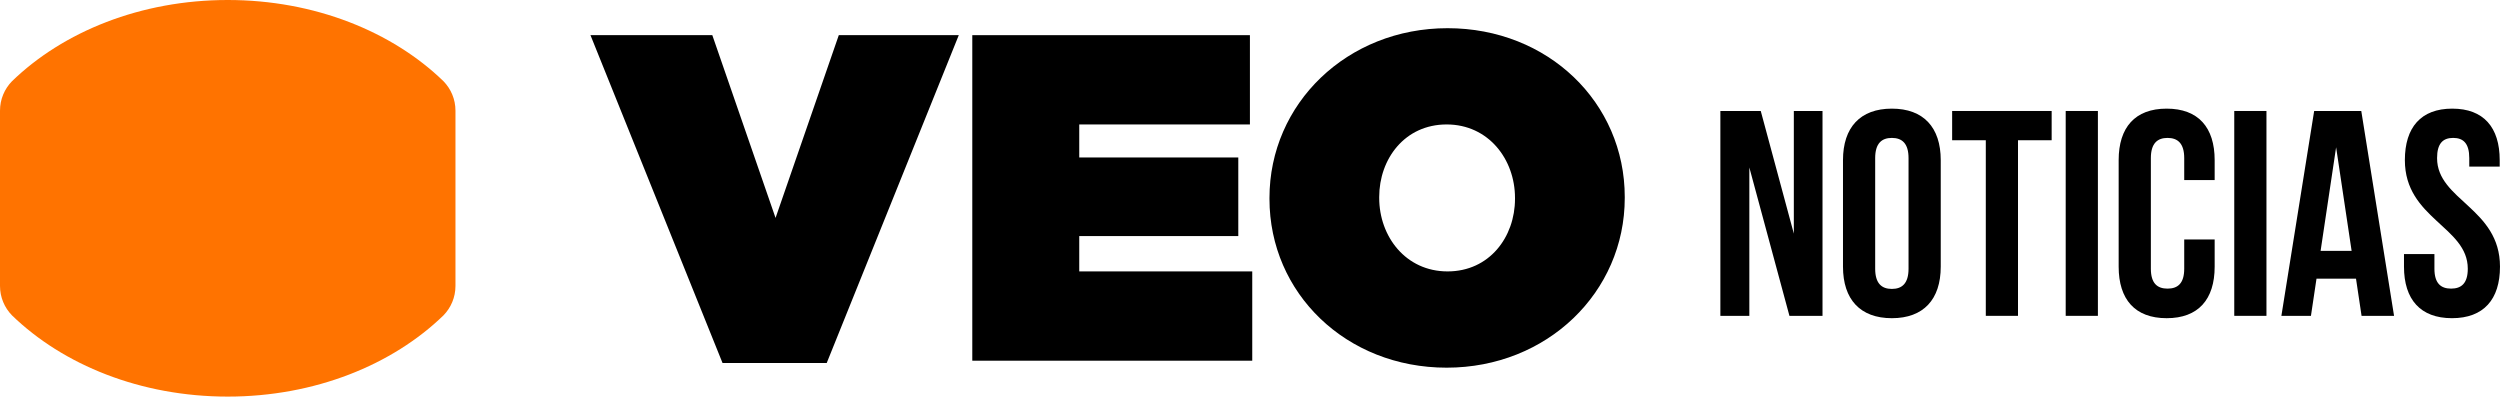
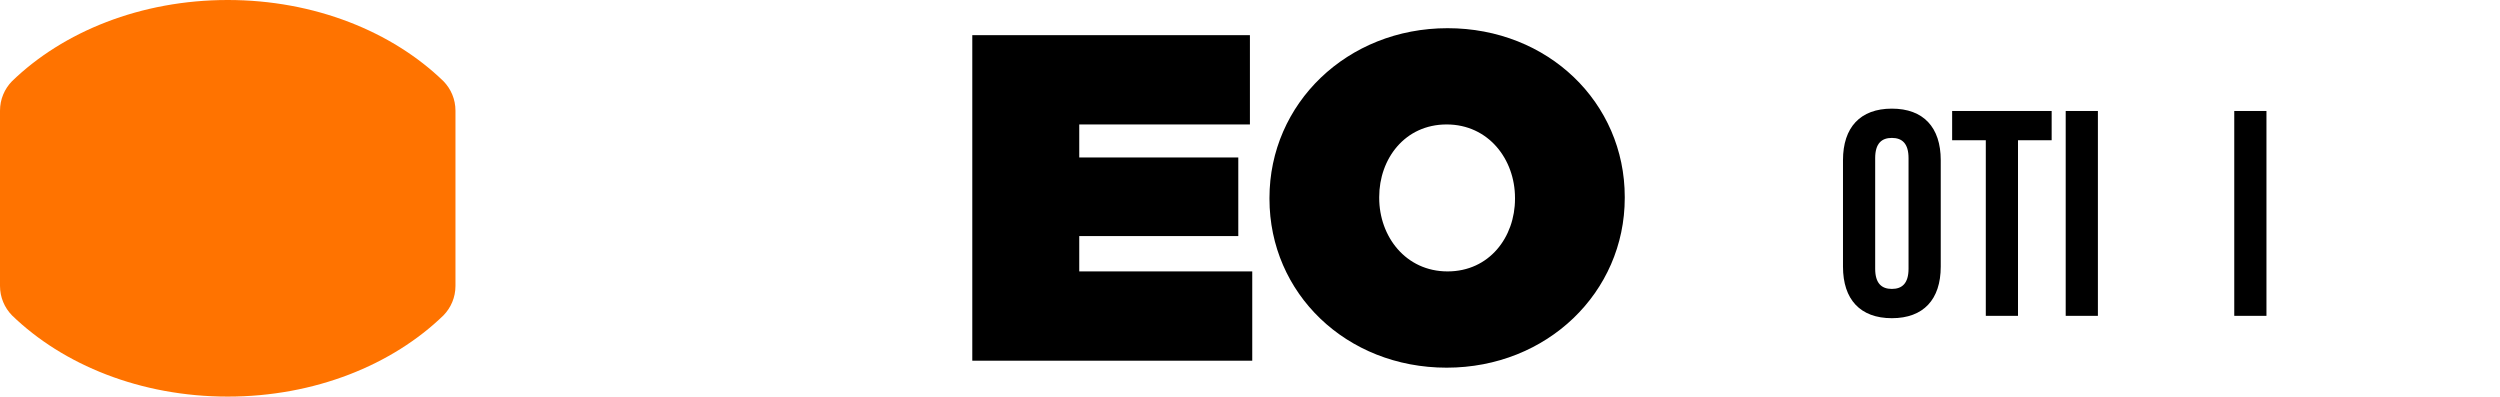
<svg xmlns="http://www.w3.org/2000/svg" id="Capa_2" viewBox="0 0 3394.81 538.55">
  <defs>
    <style>.cls-1{fill:#ff7300;}</style>
  </defs>
  <g id="Capa_1-2">
-     <path d="M2375.47,227.41v201.49h-39.34V150.7h54.84l44.91,166.52v-166.52h38.95v278.19h-44.91l-54.45-201.49Z" />
    <path d="M2502.64,217.47c0-44.51,23.45-69.95,66.37-69.95s66.37,25.44,66.37,69.95v144.66c0,44.51-23.45,69.95-66.37,69.95s-66.37-25.44-66.37-69.95v-144.66ZM2546.35,364.91c0,19.87,8.74,27.42,22.65,27.42s22.65-7.55,22.65-27.42v-150.22c0-19.87-8.74-27.42-22.65-27.42s-22.65,7.55-22.65,27.42v150.22Z" />
    <path d="M2650.87,150.7h135.12v39.74h-45.7v238.45h-43.72v-238.45h-45.7v-39.74Z" />
    <path d="M2805.06,150.7h43.72v278.19h-43.72V150.7Z" />
-     <path d="M3007.34,325.17v36.96c0,44.51-22.25,69.95-65.18,69.95s-65.18-25.44-65.18-69.95v-144.66c0-44.51,22.25-69.95,65.18-69.95s65.18,25.44,65.18,69.95v27.03h-41.33v-29.81c0-19.87-8.74-27.42-22.65-27.42s-22.65,7.55-22.65,27.42v150.22c0,19.87,8.74,27.02,22.65,27.02s22.65-7.15,22.65-27.02v-39.74h41.33Z" />
    <path d="M3033.96,150.7h43.72v278.19h-43.72V150.7Z" />
-     <path d="M3250.94,428.9h-44.11l-7.55-50.47h-53.65l-7.55,50.47h-40.14l44.51-278.19h63.98l44.51,278.19ZM3151.19,340.67h42.13l-21.06-140.69-21.06,140.69Z" />
-     <path d="M3330.03,147.52c42.52,0,64.38,25.44,64.38,69.95v8.74h-41.33v-11.53c0-19.87-7.95-27.42-21.86-27.42s-21.86,7.55-21.86,27.42c0,57.23,85.44,67.96,85.44,147.44,0,44.51-22.26,69.95-65.18,69.95s-65.18-25.44-65.18-69.95v-17.09h41.33v19.87c0,19.87,8.74,27.02,22.65,27.02s22.65-7.15,22.65-27.02c0-57.23-85.44-67.96-85.44-147.44,0-44.51,21.86-69.95,64.38-69.95Z" />
    <path class="cls-1" d="M602.28,110.36C532.82,43,427.36,0,309.25,0S85.68,43,16.22,110.36C6.18,120.69,0,134.77,0,150.3v237.95c0,15.54,6.18,29.61,16.22,39.94,69.46,67.36,174.91,110.36,293.03,110.36s223.57-43,293.03-110.36c10.03-10.33,16.21-24.41,16.21-39.94v-237.95c0-15.54-6.18-29.61-16.21-39.94Z" />
-     <path d="M801.81,47.75h165.45l85.88,248.18,85.88-248.18h162.93l-179.34,445.2h-141.45L801.81,47.75Z" />
    <path d="M1320.29,47.75h377v121.25h-231.75v44.84h215.97v106.73h-215.97v47.99h234.92v121.25h-380.16V47.75Z" />
    <path d="M1723.84,270.04v-1.27c0-128.19,105.45-230.49,241.86-230.49s240.59,101.03,240.59,229.23v1.26c0,128.2-105.45,230.5-241.86,230.5s-240.59-101.04-240.59-229.23ZM2057.26,270.04v-1.27c0-52.41-36-99.78-92.83-99.78s-91.57,46.73-91.57,98.52v1.26c0,52.42,36,99.78,92.84,99.78s91.56-46.73,91.56-98.51Z" />
  </g>
</svg>